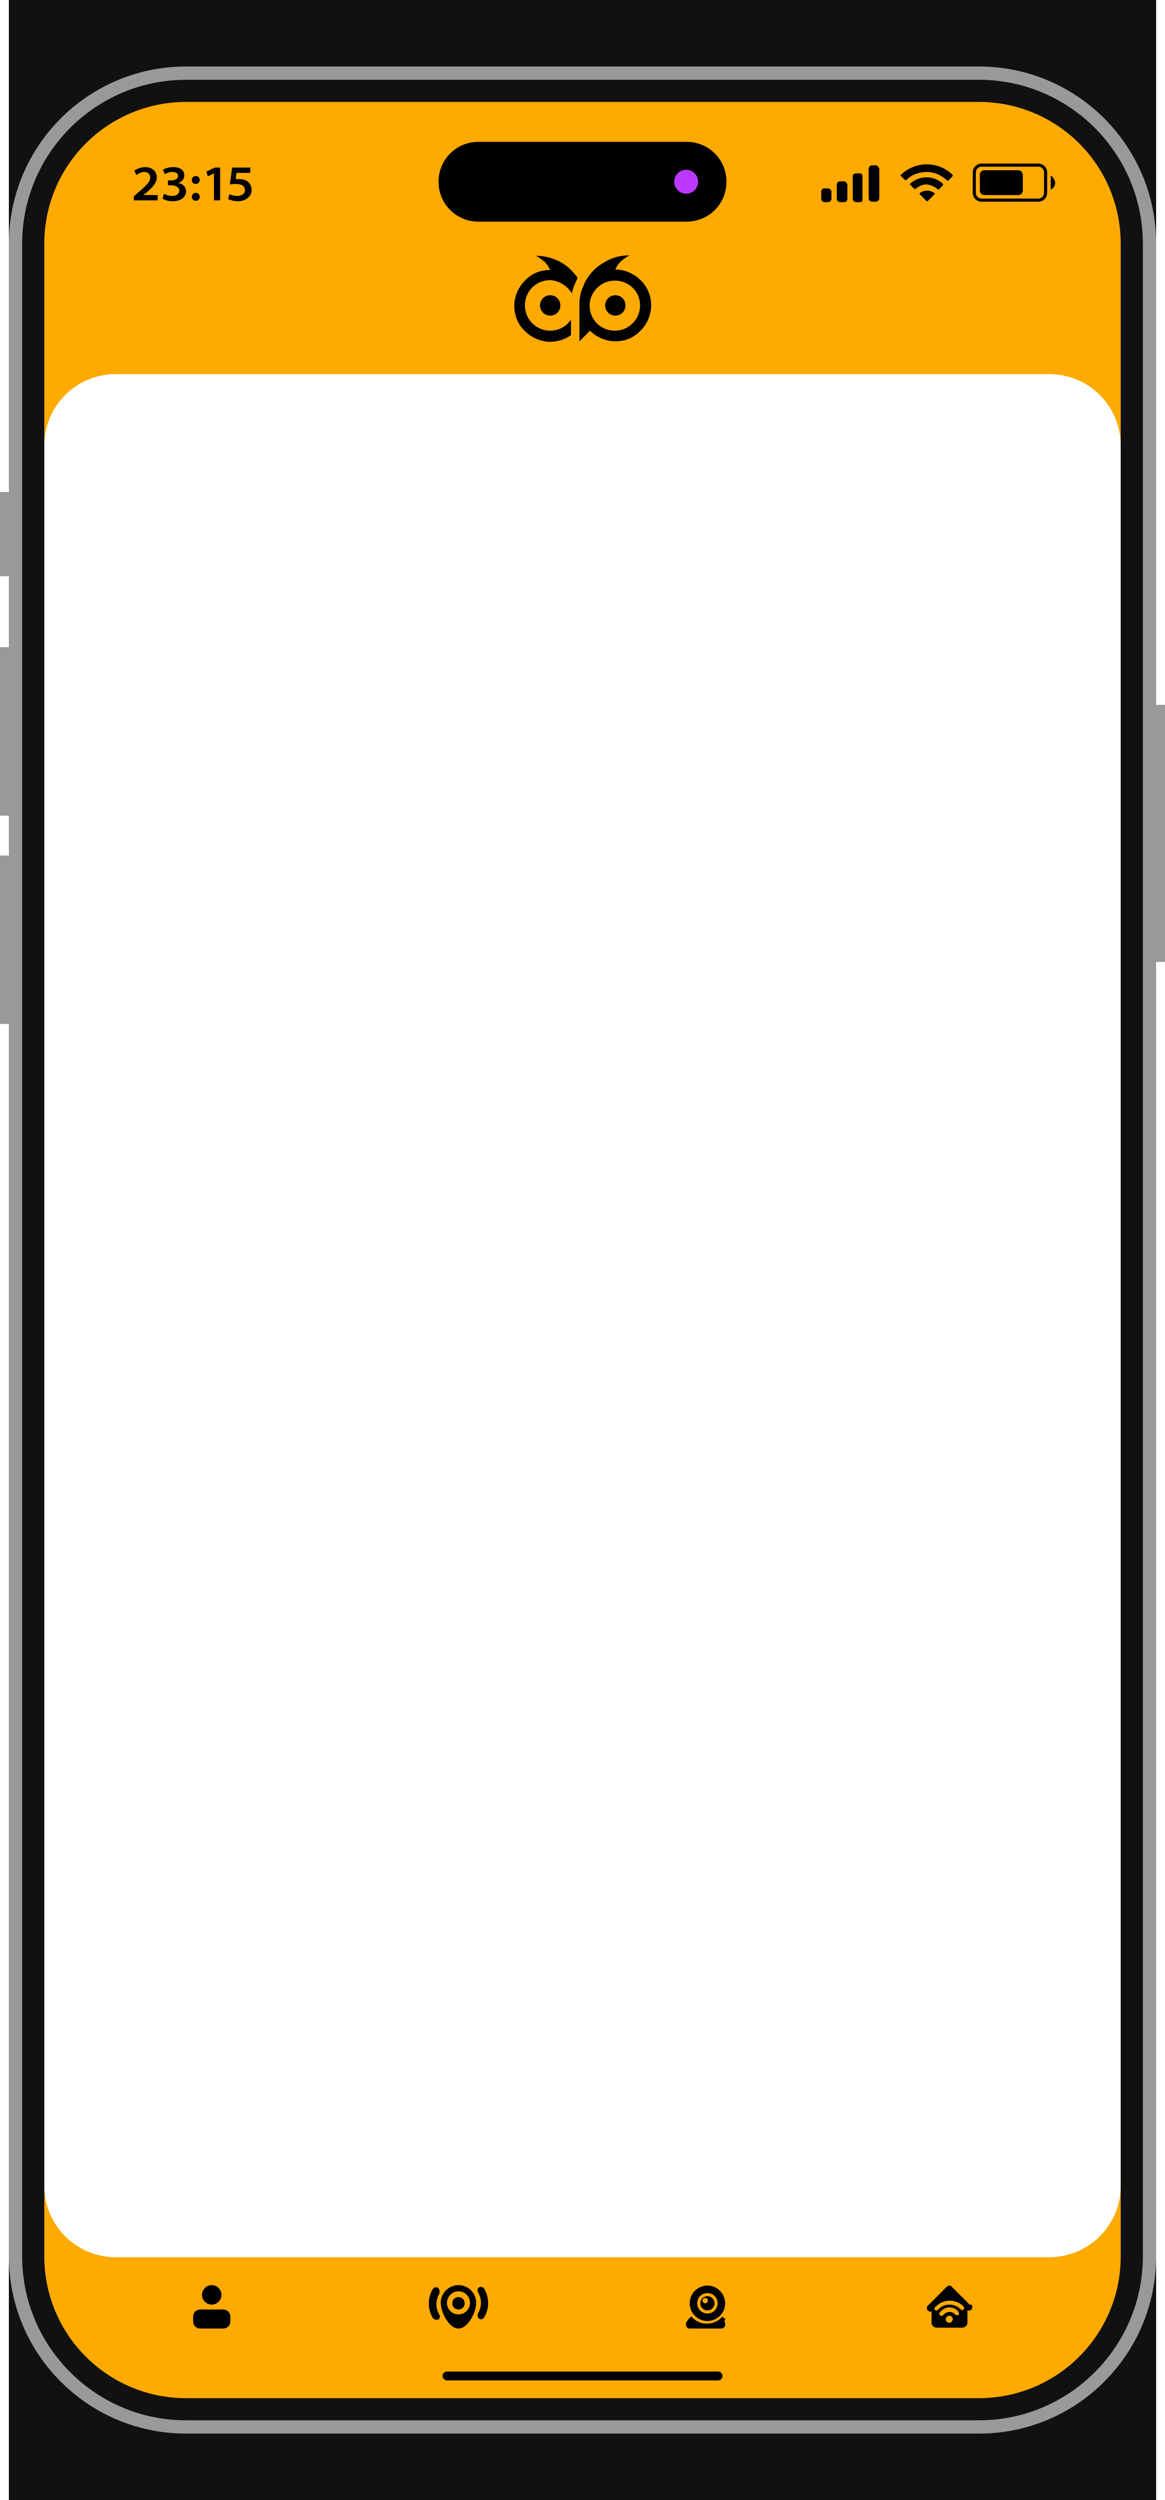
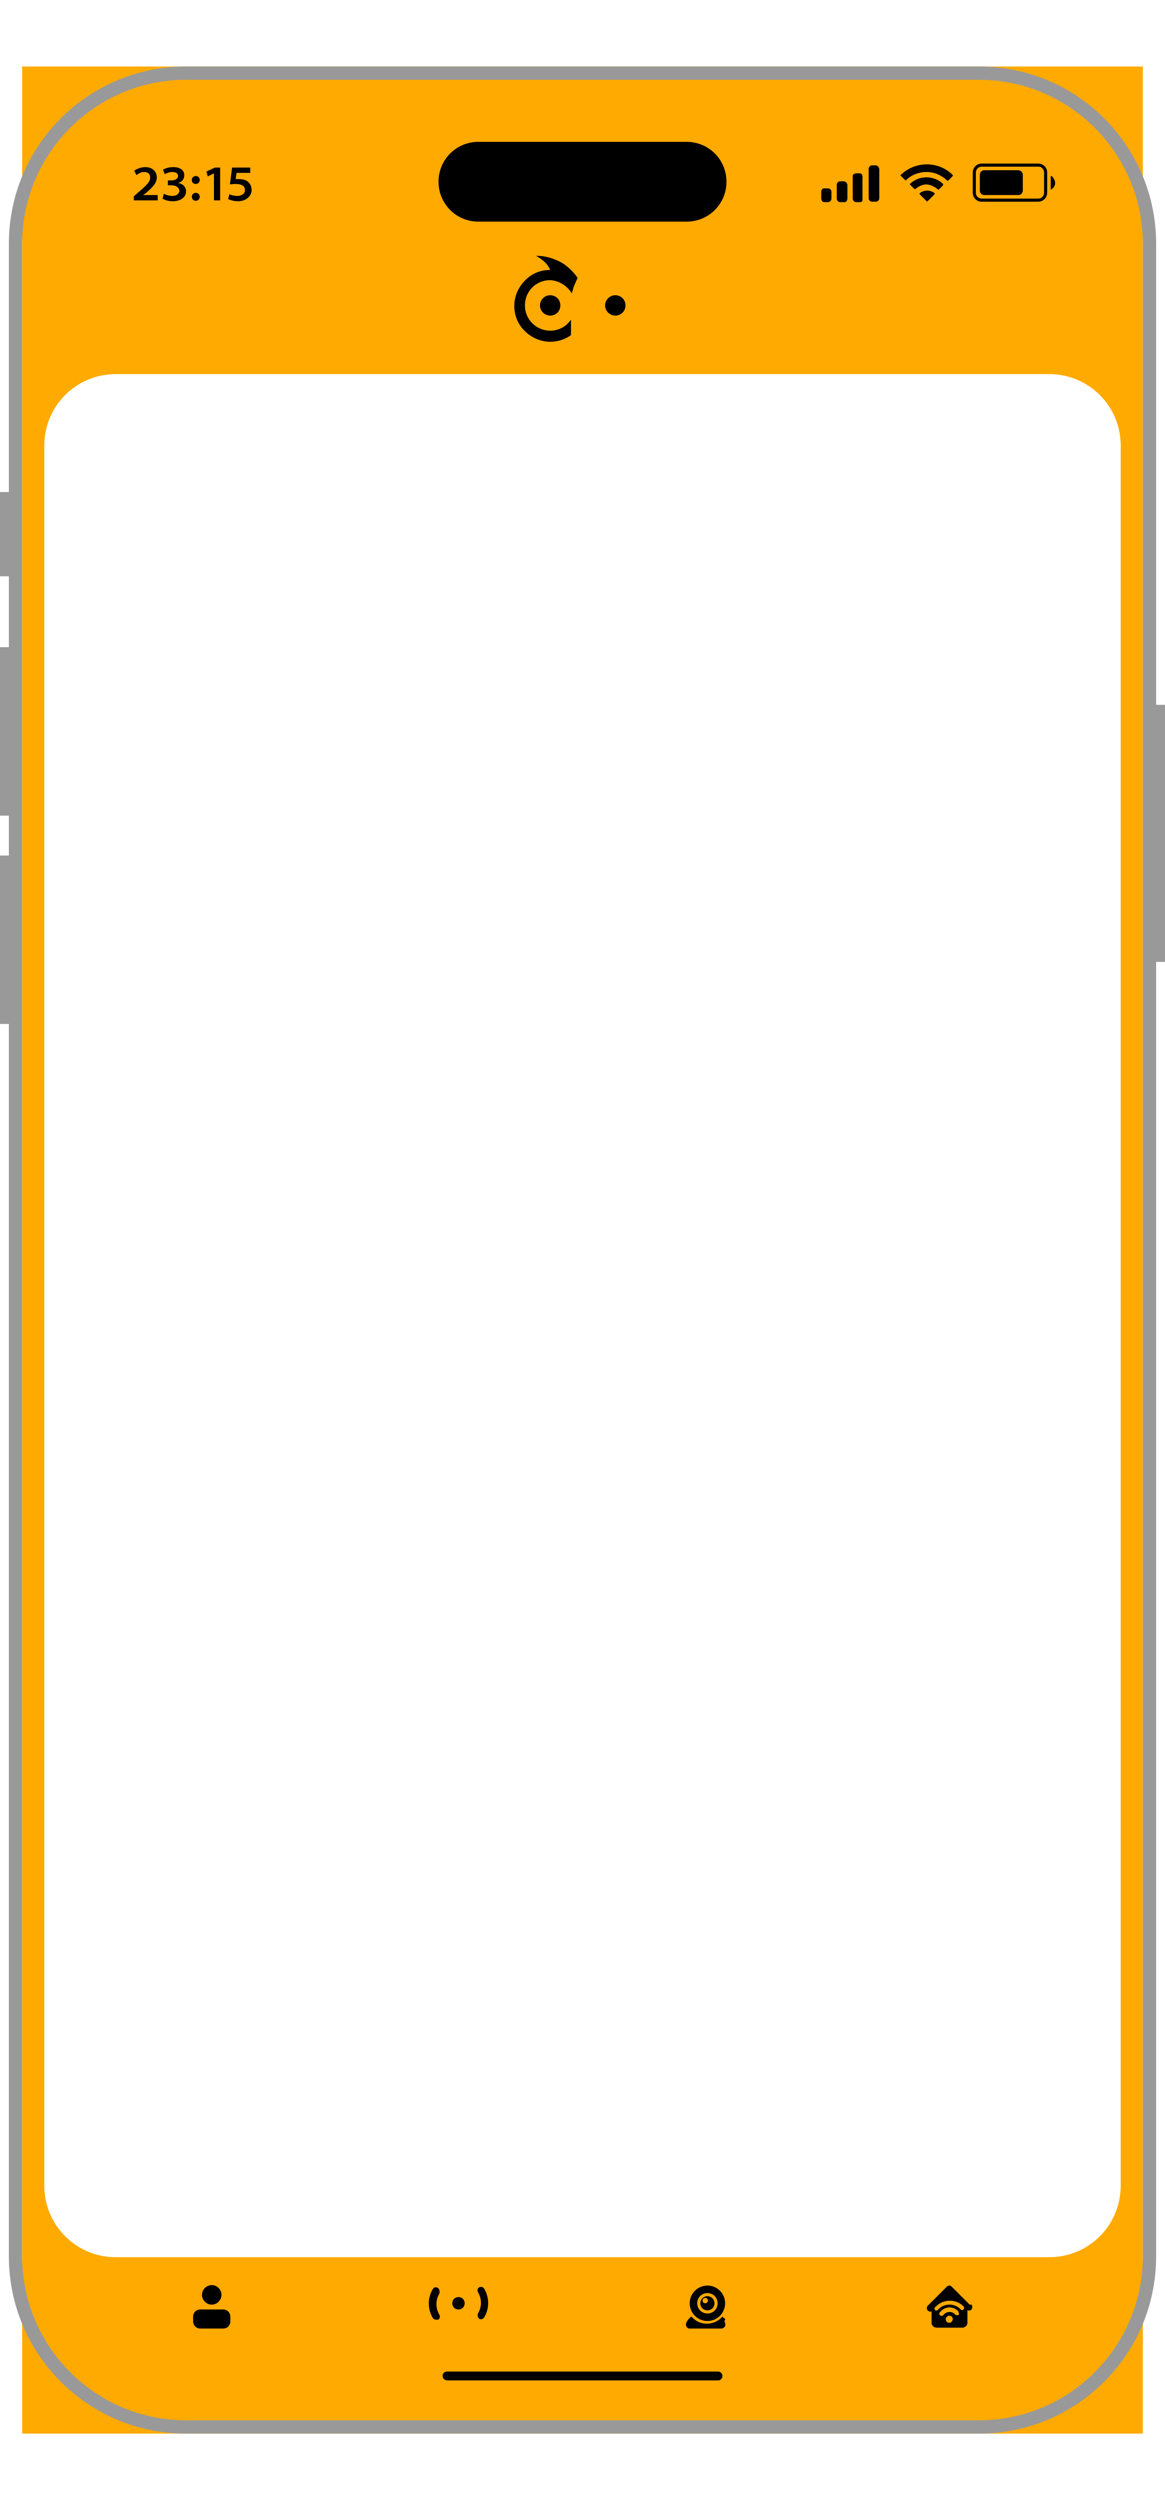
<svg xmlns="http://www.w3.org/2000/svg" version="1.1" id="Layer_1" x="0px" y="0px" viewBox="0 0 263 564" style="enable-background:new 0 0 263 564;" xml:space="preserve">
  <style type="text/css"> .st0{fill:#FFAA00;} .st1{fill:#111111;} .st2{fill:none;} .st3{fill-rule:evenodd;clip-rule:evenodd;fill:#999999;} .st4{fill:#BB39FF;} </style>
  <g>
    <path class="st0" d="M258,54.4V15h-37h-30.3H42c0,0,0,0,0,0L5,15v40v30.3v393.3V509v40l37,0c0,0,0,0,0,0h148.7H221h37v-39.4 c0-0.2,0-0.4,0-0.6V55C258,54.8,258,54.6,258,54.4z M253,493.1c0,8.9-7.2,16.1-16.1,16.1H26.1c-8.9,0-16.1-7.2-16.1-16.1V100.5 c0-8.9,7.2-16.1,16.1-16.1h210.8c8.9,0,16.1,7.2,16.1,16.1V493.1z" />
    <g>
      <path d="M47.8,519.9c1.2,0,2.2-1,2.2-2.2s-1-2.2-2.2-2.2c-1.2,0-2.2,1-2.2,2.2S46.6,519.9,47.8,519.9z" />
      <path d="M50.4,521h-5.2c-0.9,0-1.6,0.7-1.6,1.6v1.1c0,0.9,0.7,1.6,1.6,1.6h5.2c0.9,0,1.6-0.7,1.6-1.6v-1.1 C52,521.7,51.3,521,50.4,521z" />
      <path d="M219,520l-0.1-0.1l-4-4c-0.1-0.1-0.2-0.1-0.2-0.2c-0.1,0-0.2-0.1-0.3-0.1c-0.3,0-0.5,0.1-0.7,0.3l-3.4,3.4l-0.1,0.1 l-0.1,0.1l0,0c-0.2,0.2-0.5,0.5-0.7,0.7c-0.3,0.4-0.2,1,0.3,1.2c0.1,0,0.2,0.1,0.2,0.1c0.1,0,0.3,0,0.4-0.1l0,0l0,0v0v0l0,0l0,0v0 v2.5c0,0.1,0,0.1,0,0.2c0,0,0,0.1,0,0.1c0,0.1,0,0.1,0.1,0.2c0.2,0.5,0.6,0.7,1.2,0.7c0.8,0,1.6,0,2.4,0l3.2,0 c0.4,0,0.8-0.2,1-0.5c0.1-0.1,0.1-0.3,0.2-0.4c0-0.1,0-0.3,0-0.4c0-0.6,0-0.8,0-1.4v-1.2l0.1,0l0,0c0.4,0.1,0.8,0,0.9-0.4 c0.2-0.3,0.1-0.7-0.2-1L219,520z M214.3,524c-0.4,0-0.8-0.3-0.8-0.8c0-0.4,0.4-0.8,0.8-0.8c0.4,0,0.8,0.3,0.8,0.8 C215,523.7,214.7,524,214.3,524z M216.5,522C216.5,522,216.5,522,216.5,522c0,0.1,0,0.1,0,0.1c0,0,0,0,0,0l0,0l0,0 c0,0,0,0-0.1,0.1c-0.1,0.1-0.2,0.1-0.2,0.1c-0.2,0-0.3,0-0.5-0.1l-0.2-0.2c-0.6-0.6-1.6-0.6-2.3,0l-0.3,0.3 c-0.2,0.2-0.5,0.2-0.7,0c-0.2-0.2-0.2-0.5,0-0.7l0.2-0.2l0.1-0.1c1-1,2.6-1,3.6-0.1l0,0l0,0l0,0l0,0l0,0c0,0,0,0,0,0l0.2,0.2 c0.1,0.1,0.1,0.2,0.1,0.3C216.5,521.9,216.5,522,216.5,522z M217.5,521c-0.2,0.2-0.5,0.2-0.6,0l-0.2-0.2c-1.3-1.2-3.4-1.2-4.7,0 c0,0,0,0,0,0l0,0l-0.3,0.3c-0.2,0.2-0.5,0.2-0.6,0c-0.2-0.2-0.2-0.5,0-0.6l0.3-0.3c0,0,0,0,0,0l0,0l0,0l0,0 c1.6-1.5,4.2-1.6,5.9-0.1c0,0,0,0,0,0c0,0,0,0,0,0l0,0l0.1,0.1c0,0,0,0,0,0v0l0.2,0.2C217.7,520.6,217.7,520.8,217.5,521z" />
      <path d="M158.1,519.6c0,0.9,0.7,1.6,1.6,1.6s1.6-0.7,1.6-1.6c0-0.9-0.7-1.6-1.6-1.6S158.1,518.7,158.1,519.6z M159.2,519.6 c-0.3,0-0.6-0.2-0.6-0.6c0-0.3,0.2-0.6,0.6-0.6s0.6,0.2,0.6,0.6C159.8,519.4,159.5,519.6,159.2,519.6z" />
      <path d="M155.7,519.6c0,2.2,1.8,4,4,4s4-1.8,4-4c0-2.2-1.8-4-4-4S155.7,517.4,155.7,519.6z M162,519.6c0,1.3-1,2.3-2.3,2.3 c-1.3,0-2.3-1-2.3-2.3s1-2.3,2.3-2.3C161,517.3,162,518.3,162,519.6z" />
      <path d="M163.4,522.9c-0.1-0.1-0.2-0.1-0.2-0.2l0,0l-0.1-0.1l0,0c-0.9,1-2.1,1.6-3.5,1.6c-1.4,0-2.5-0.5-3.5-1.6 c-0.2,0.1-0.3,0.2-0.5,0.4c-0.2,0.2-0.4,0.5-0.6,0.8c-0.1,0.3-0.2,0.6-0.1,0.9c0.1,0.3,0.3,0.5,0.6,0.6l0,0l0,0l0,0l0,0l0,0 c0,0,0.1,0,0.1,0l0,0l0,0l0,0l0,0h0.3l0.1,0c0.1,0,0.1,0,0.2,0l0.1,0l0,0l0.1,0l0.2,0l0.1,0l0.1,0c0.1,0,0.2,0,0.3,0l0.1,0l0.1,0 l0.1,0c0,0,0.1,0,0.1,0c0.1,0,0.2,0,0.3,0c0.1,0,0.2,0,0.3,0l0.1,0l0.1,0l0,0c0.1,0,0.2,0,0.3,0c0.1,0,0.2,0,0.2,0 c0.1,0,0.2,0,0.3,0c0.2,0,0.3,0,0.5,0c0.1,0,0.1,0,0.2,0l0.3,0l0.1,0l0.1,0l0,0l0.1,0l0.1,0l0.1,0l0.1,0c0.1,0,0.2,0,0.2,0l0.1,0 l0,0l0.2,0l0.2,0l0.1,0l0,0l0.1,0l0.1,0c0.2,0,0.3,0,0.5,0l0,0l0.1,0l0.1,0l0.1,0l0,0h0.3l0.1,0c0,0,0.1,0,0.1,0 c0.1,0,0.1,0,0.2-0.1c0.1,0,0.1-0.1,0.2-0.1c0.1-0.1,0.1-0.1,0.2-0.2c0,0,0-0.1,0.1-0.1c0,0,0-0.1,0-0.1c0.1-0.4,0-0.8-0.2-1.1 C163.9,523.3,163.7,523.1,163.4,522.9z" />
      <path d="M103.5,521c0.8,0,1.4-0.6,1.4-1.4c0-0.8-0.6-1.4-1.4-1.4c-0.8,0-1.4,0.6-1.4,1.4C102.1,520.4,102.7,521,103.5,521z" />
-       <path d="M103.5,525.3c2.1,0,4-3.6,4-5.8c0-2.2-1.8-4-4-4s-4,1.8-4,4S101.4,525.3,103.5,525.3z M103.5,516.9c1.5,0,2.6,1.2,2.6,2.6 c0,1.5-1.2,2.6-2.6,2.6c-1.5,0-2.6-1.2-2.6-2.6C100.9,518.1,102.1,516.9,103.5,516.9z" />
      <path d="M98.8,516.1c-0.1-0.1-0.3-0.1-0.4-0.1c-0.1,0-0.1,0-0.2,0c-0.1,0-0.1,0-0.2,0.1c-0.1,0-0.1,0.1-0.2,0.2 c0,0-0.1,0.1-0.1,0.1c-1.2,2-1.2,4.5,0,6.5l0,0c0.1,0.2,0.4,0.4,0.7,0.4c0,0,0.1,0,0.1,0c0.1,0,0.1,0,0.2,0c0,0,0.1,0,0.1,0l0,0 c0,0,0,0,0.1,0c0.4-0.2,0.5-0.7,0.3-1.1c-0.9-1.5-0.9-3.3,0-4.8C99.3,516.8,99.2,516.3,98.8,516.1z" />
      <path d="M108.2,523.1c0.1,0.1,0.3,0.1,0.4,0.1c0.3,0,0.5-0.2,0.7-0.4c1.2-2,1.2-4.5,0-6.5l0,0c-0.1-0.2-0.4-0.4-0.7-0.4 c0,0,0,0-0.1,0c0,0-0.1,0-0.1,0c0,0-0.1,0-0.1,0c0,0-0.1,0-0.1,0.1c-0.4,0.2-0.5,0.7-0.3,1.1c0.9,1.5,0.9,3.3,0,4.8 C107.7,522.4,107.9,522.9,108.2,523.1z" />
      <path d="M162.1,535h-61.2c-0.6,0-1,0.5-1,1s0.5,1,1,1h61.2c0.6,0,1-0.5,1-1S162.7,535,162.1,535z" />
-       <path class="st1" d="M261,54.4V0h-40h-30.3H42c0,0,0,0,0,0L2,0v55v30.3v393.3V509v55l40,0c0,0,0,0,0,0h148.7H221h40v-54.4 c0-0.2,0-0.4,0-0.6V55C261,54.8,261,54.6,261,54.4z M253,509c0,17.7-14.3,32-32,32H42c-17.7,0-32-14.3-32-32V55 c0-17.7,14.3-32,32-32h179c17.7,0,32,14.3,32,32V509z" />
      <path d="M108,50h47c5,0,9-4,9-9c0-5-4-9-9-9h-47c-5,0-9,4-9,9C99,46,103,50,108,50z" />
      <path d="M229.9,38.4h-7.7c-0.6,0-1,0.5-1,1V43c0,0.6,0.5,1,1,1h7.7c0.6,0,1-0.5,1-1v-3.6C230.9,38.9,230.4,38.4,229.9,38.4z" />
      <path d="M234.4,36.9h-12.8c-1.1,0-2,0.9-2,2v4.6c0,1.1,0.9,2,2,2h12.8c1.1,0,2-0.9,2-2v-4.6C236.4,37.8,235.5,36.9,234.4,36.9z M235.7,43.5l0,0.1c-0.1,0.7-0.6,1.2-1.3,1.2h-12.8l-0.1,0c-0.7-0.1-1.2-0.6-1.2-1.3v-4.6l0-0.1c0.1-0.7,0.6-1.2,1.3-1.2h12.8 l0.1,0c0.4,0,0.7,0.2,0.9,0.5c0.2,0.2,0.3,0.5,0.3,0.8V43.5z" />
      <path d="M237.6,39.9c-0.1-0.1-0.2-0.2-0.4-0.2v3.1c0.6-0.3,1-0.9,1-1.5c0-0.3-0.1-0.7-0.3-0.9C237.9,40.2,237.7,40,237.6,39.9z" />
      <path d="M197.7,37.3h-0.8c-0.1,0-0.3,0-0.4,0.1c-0.1,0.1-0.2,0.1-0.2,0.2c-0.1,0.1-0.2,0.3-0.2,0.5v6.6c0,0.4,0.3,0.8,0.8,0.8h0.8 c0.4,0,0.8-0.3,0.8-0.8v-6.6C198.4,37.7,198.1,37.3,197.7,37.3z" />
      <path d="M194.1,39.1h-0.8c-0.2,0-0.4,0.1-0.6,0.2c0,0-0.1,0.1-0.1,0.1c0,0.1-0.1,0.1-0.1,0.2c0,0,0,0.1,0,0.1c0,0.1,0,0.1,0,0.2 v4.9c0,0.4,0.3,0.8,0.8,0.8h0.8c0,0,0.1,0,0.1,0c0.1,0,0.1,0,0.2,0l0,0l0,0l0,0l0,0c0.1-0.1,0.2-0.2,0.3-0.3l0,0l0-0.1 c0-0.1,0-0.1,0-0.2v-4.9C194.8,39.5,194.5,39.1,194.1,39.1z" />
      <path d="M213.8,40.7C213.8,40.7,213.8,40.7,213.8,40.7c0.1,0.1,0.1,0.1,0.1,0.1c0.1,0,0.1,0,0.2-0.1l0.9-0.9c0,0,0.1-0.1,0.1-0.2 c0-0.1,0-0.1-0.1-0.2c-3.2-3.1-8.3-3.1-11.6,0c0,0,0,0.1-0.1,0.1c0,0,0,0.1,0,0.1v0l0,0l0,0l0,0c0,0,0,0.1,0.1,0.1l0.9,0.9 c0.1,0.1,0.2,0.1,0.3,0c1.2-1.2,2.9-1.8,4.6-1.8C210.9,38.8,212.5,39.5,213.8,40.7z" />
      <path d="M211.7,42.7L211.7,42.7C211.8,42.7,211.8,42.8,211.7,42.7l0.1,0.1c0,0,0.1,0,0.1,0l0,0c0,0,0,0,0,0l0,0l0,0l0.9-0.9 c0,0,0.1-0.1,0.1-0.2c0,0,0,0,0-0.1c0,0,0,0,0-0.1l0,0l0,0c-2.1-2-5.4-2-7.5,0l0,0l0,0l0,0l0,0c0,0,0,0.1,0,0.1l0,0l0,0 c0,0,0,0.1,0.1,0.1l0.9,0.9c0.1,0.1,0.2,0.1,0.3,0c0.7-0.6,1.6-1,2.5-1C210.1,41.7,211,42.1,211.7,42.7z" />
      <path d="M209.4,45.4l1.5-1.5c0,0,0,0,0.1-0.1c0,0,0,0,0,0c0,0,0,0,0-0.1l0,0l0,0c0,0,0,0,0-0.1c0,0,0,0,0,0c-1-0.8-2.4-0.8-3.4,0 c0,0,0,0,0,0l0,0c0,0,0,0,0,0.1l0,0l0,0c0,0,0,0.1,0,0.1c0,0,0,0.1,0.1,0.1l1.5,1.5c0,0,0,0,0,0c0,0,0.1,0,0.1,0 C209.3,45.5,209.3,45.5,209.4,45.4z" />
      <path d="M190.8,41c-0.1,0-0.2-0.1-0.3-0.1h-0.8c-0.4,0-0.8,0.3-0.8,0.8v3.1c0,0.4,0.3,0.8,0.8,0.8h0.8c0.1,0,0.1,0,0.2,0 c0,0,0.1,0,0.1,0c0.1,0,0.1-0.1,0.2-0.1c0.1-0.1,0.2-0.2,0.2-0.3c0-0.1,0.1-0.2,0.1-0.3v-3.1c0-0.1,0-0.3-0.1-0.4 C191.1,41.2,191,41.1,190.8,41z" />
      <path d="M186.9,42.5h-0.8c0,0-0.1,0-0.1,0l0,0l-0.1,0c-0.1,0-0.2,0.1-0.3,0.2c-0.1,0.1-0.1,0.1-0.1,0.2c0,0,0,0.1-0.1,0.1l0,0 c0,0,0,0.1,0,0.1l0,0.1c0,0,0,0,0,0.1v1.5c0,0.2,0.1,0.4,0.2,0.6c0.1,0.1,0.3,0.2,0.5,0.2h0.8c0.4,0,0.8-0.3,0.8-0.8v-1.5 C187.7,42.8,187.3,42.5,186.9,42.5z" />
      <path d="M32.3,44l0.7-0.5c1.4-1.2,2.4-2.2,2.4-3.5c0-1.2-0.9-2.3-2.6-2.3c-1,0-1.9,0.4-2.5,0.8l0.5,1c0.4-0.3,1-0.7,1.7-0.7 c1.1,0,1.4,0.6,1.4,1.3c0,0.9-0.8,1.7-2.8,3.4l-0.9,0.8v0.9h5.4V44L32.3,44L32.3,44z" />
      <path d="M40.2,41.3L40.2,41.3c1-0.3,1.4-1,1.4-1.8c0-1-0.8-1.8-2.5-1.8c-1,0-1.9,0.3-2.3,0.6l0.4,1c0.3-0.2,1-0.5,1.7-0.5 c0.9,0,1.3,0.4,1.3,0.9c0,0.7-0.8,1-1.5,1h-0.8v1.1h0.8c0.9,0,1.7,0.4,1.8,1.2c0,0.5-0.4,1.2-1.6,1.2c-0.8,0-1.6-0.3-1.9-0.5 l-0.3,1.1c0.4,0.3,1.3,0.6,2.3,0.6c1.9,0,3-1,3-2.2C42,42.1,41.2,41.4,40.2,41.3z" />
      <path d="M45.1,44.4c0-0.5-0.4-0.9-0.9-0.9c-0.5,0-0.9,0.4-0.9,0.9c0,0.5,0.4,0.9,0.9,0.9C44.7,45.3,45.1,44.9,45.1,44.4z" />
      <path d="M44.2,41.5c0.5,0,0.9-0.4,0.9-0.9c0-0.5-0.4-0.9-0.9-0.9c-0.5,0-0.9,0.4-0.9,0.9C43.3,41.1,43.6,41.5,44.2,41.5z" />
      <polygon points="48.3,39.1 48.3,39.1 48.3,45.2 49.7,45.2 49.7,37.8 48.5,37.8 46.6,38.7 46.9,39.8 " />
      <path d="M55.7,40.8c-0.5-0.3-1.2-0.4-1.9-0.4c-0.3,0-0.4,0-0.6,0l0.2-1.4h3.1v-1.2h-4.1l-0.5,3.8c0.3,0,0.7-0.1,1.2-0.1 c1.7,0,2.2,0.6,2.2,1.4c0,0.9-0.9,1.3-1.7,1.3c-0.8,0-1.5-0.2-1.8-0.4l-0.3,1.1c0.4,0.2,1.2,0.5,2.2,0.5c1.9,0,3.1-1.2,3.1-2.5 C56.8,41.8,56.3,41.2,55.7,40.8z" />
      <path d="M121.9,68.9c0,1.2,1,2.3,2.3,2.3s2.3-1,2.3-2.3s-1-2.3-2.3-2.3S121.9,67.7,121.9,68.9z" />
      <path d="M129.1,66.2c0.2-0.8,0.4-1.6,0.8-2.4c0.2-0.4,0.3-0.7,0.5-1.1c-0.4-0.6-0.9-1.2-1.4-1.7c-1-1-2.2-1.9-3.6-2.4 c-1.4-0.6-2.9-0.9-4.4-0.9c1.7,1,2.6,1.8,3.2,3.2c-2.2,0-4.2,0.8-5.7,2.4c-1.5,1.5-2.4,3.6-2.4,5.7s0.8,4.2,2.4,5.7 c1.5,1.5,3.6,2.4,5.7,2.4c1.7,0,3.3-0.5,4.7-1.5v-3.5c-1,1.5-2.7,2.5-4.7,2.5c-3.1,0-5.7-2.5-5.7-5.7s2.5-5.7,5.7-5.7 C126.2,63.3,128.1,64.5,129.1,66.2z" />
      <path d="M136.6,68.9c0,1.2,1,2.3,2.3,2.3s2.3-1,2.3-2.3s-1-2.3-2.3-2.3S136.6,67.7,136.6,68.9z" />
-       <path d="M142.1,57.6c-1.5,0-3,0.3-4.4,0.9c-1.3,0.6-2.6,1.4-3.6,2.4c-1,1-1.9,2.2-2.4,3.6c-0.6,1.3-0.9,2.7-0.9,4.2c0,0,0,0,0,0 l0,0v8.3l2.4-2.4c0,0,0,0,0,0c1.5,1.5,3.6,2.4,5.7,2.4c2.2,0,4.2-0.8,5.7-2.4c1.5-1.5,2.4-3.6,2.4-5.7s-0.8-4.2-2.4-5.7 c-1.5-1.5-3.6-2.4-5.7-2.4C139.5,59.4,140.4,58.6,142.1,57.6z M144.5,68.9c0,3.1-2.5,5.7-5.7,5.7s-5.7-2.5-5.7-5.7 c0,0,0-0.1,0-0.1c0.1-3,2.6-5.5,5.7-5.5C142,63.3,144.5,65.8,144.5,68.9z" />
    </g>
-     <path class="st2" d="M10,55c0-22.1,17.9-40,40-40h163c22.1,0,40,17.9,40,40v466c0,13.3-10.7,24-24,24H50c-22.1,0-40-17.9-40-40V55z " />
    <path class="st2" d="M10,55c0-22.1,17.9-40,40-40h163c22.1,0,40,17.9,40,40v466c0,13.3-10.7,24-24,24H50c-22.1,0-40-17.9-40-40V55z " />
    <path class="st3" d="M42,15C19.9,15,2,32.9,2,55v56H0v19h2v16H0v38h2v9H0v38h2v278c0,22.1,17.9,40,40,40h179c22.1,0,40-17.9,40-40 V217h2v-58h-2V55c0-22.1-17.9-40-40-40H42z M221,18H42C21.6,18,5,34.6,5,55v454c0,20.4,16.6,37,37,37h179c20.4,0,37-16.6,37-37V55 C258,34.6,241.4,18,221,18z" />
  </g>
-   <circle class="st4" cx="154.9" cy="41" r="2.7" />
</svg>